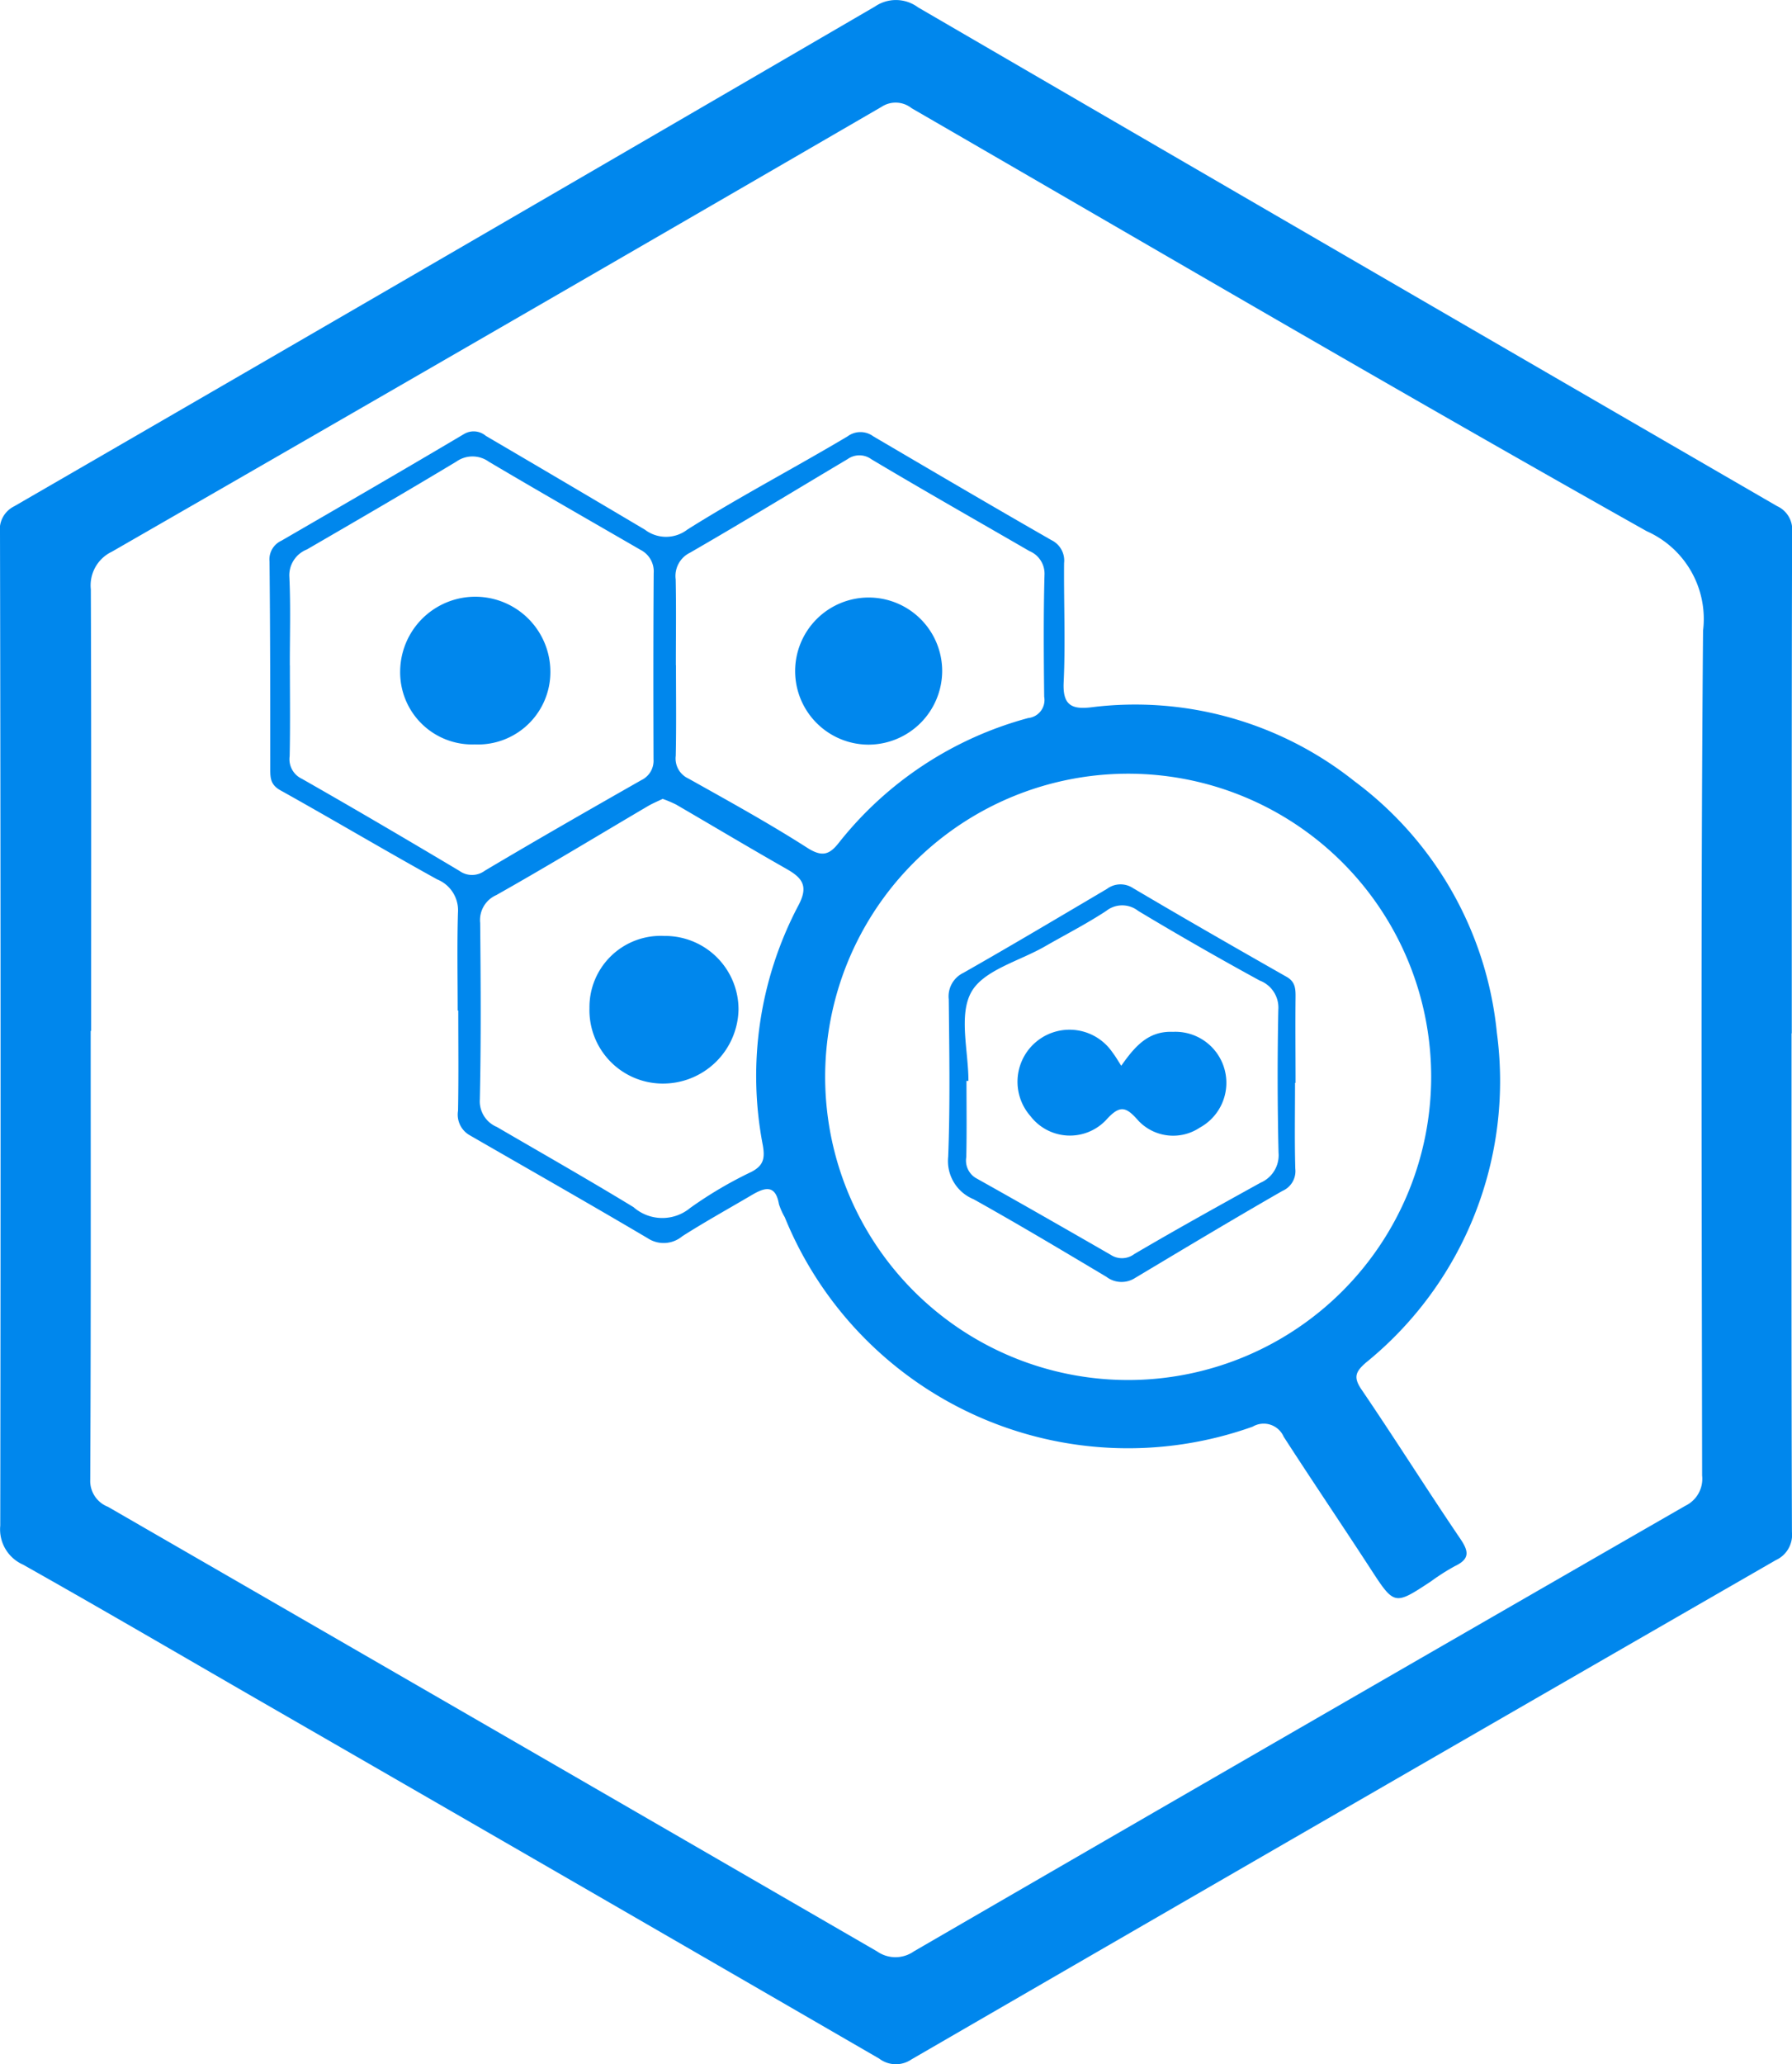
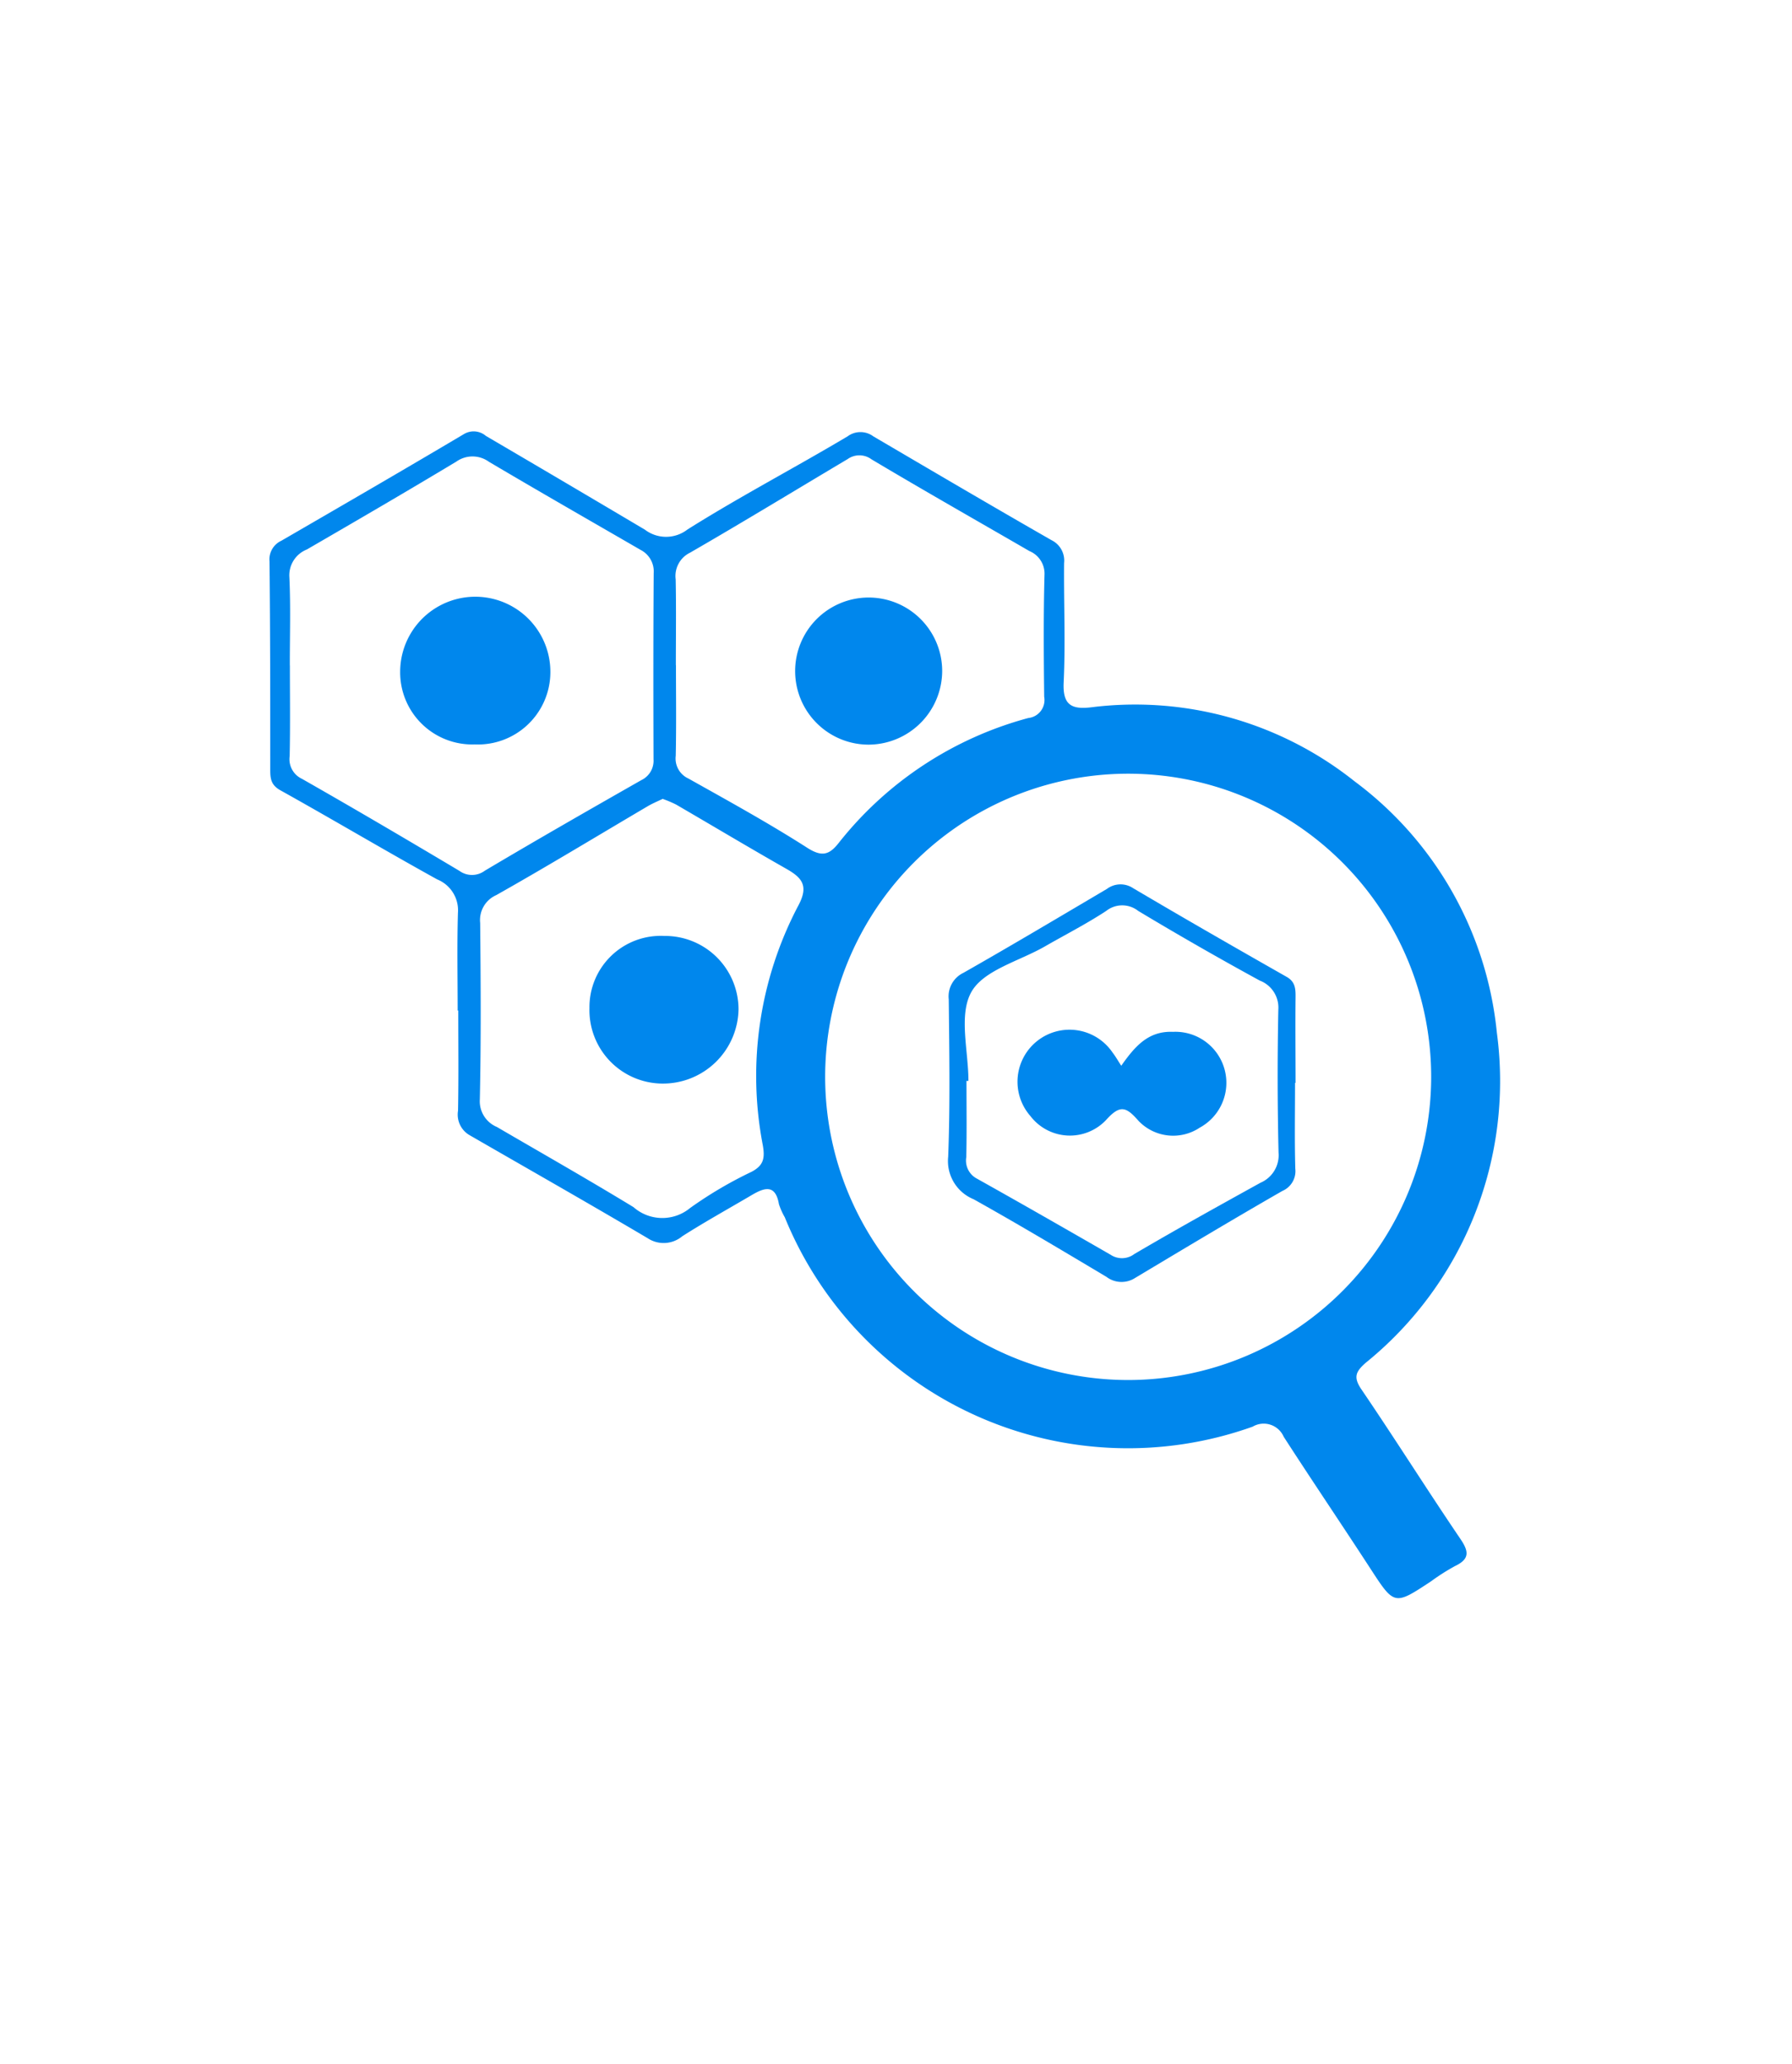
<svg xmlns="http://www.w3.org/2000/svg" width="63.227" height="72.796" viewBox="0 0 63.227 72.796">
  <defs>
    <style>.a{fill:#0087ed;}.b{clip-path:url(#a);}</style>
    <clipPath id="a">
      <rect class="a" width="63.227" height="72.796" />
    </clipPath>
  </defs>
  <g transform="translate(0)">
    <g class="b" transform="translate(0)">
-       <path class="a" d="M63.211,36.44c0,5.862-.008,11.725.014,17.588a.978.978,0,0,1-.567.989Q47.4,63.8,32.157,72.626a.971.971,0,0,1-1.136-.029Q20.039,66.24,9.043,59.907C6.3,58.325,3.568,56.728.809,55.175a1.36,1.36,0,0,1-.8-1.373Q.035,36.3,0,18.794a.912.912,0,0,1,.5-.939Q15.7,9.065,30.875.228a1.307,1.307,0,0,1,1.514.03Q47.534,9.067,62.7,17.848a.91.91,0,0,1,.531.92c-.018,5.89-.012,11.781-.012,17.672Zm-60-.085H3.2c0,5.274.01,10.548-.016,15.822a.978.978,0,0,0,.622.959q13.574,7.83,27.138,15.679a1.131,1.131,0,0,0,1.3,0q13.6-7.88,27.221-15.714a1.055,1.055,0,0,0,.591-1.067c-.014-9.931-.051-19.863.033-29.794a3.384,3.384,0,0,0-1.988-3.507C49.409,13.848,40.8,8.81,32.165,3.816A.906.906,0,0,0,31.1,3.77Q17.541,11.639,3.949,19.455a1.315,1.315,0,0,0-.744,1.33c.02,5.19.011,10.38.011,15.57" transform="translate(0 0)" />
      <path class="a" d="M34.883,65.6c0-1.149-.024-2.3.01-3.449a1.175,1.175,0,0,0-.733-1.179c-1.856-1.026-3.679-2.11-5.532-3.142-.347-.193-.358-.431-.358-.754,0-2.44,0-4.88-.026-7.319a.725.725,0,0,1,.42-.729c2.152-1.247,4.306-2.494,6.445-3.763a.664.664,0,0,1,.769.067q2.81,1.646,5.611,3.307a1.232,1.232,0,0,0,1.5-.005c1.844-1.16,3.78-2.172,5.653-3.287a.761.761,0,0,1,.905,0c2.092,1.228,4.183,2.457,6.288,3.662a.8.8,0,0,1,.444.809c-.013,1.4.052,2.807-.015,4.206-.038.8.277.962.974.879a12.424,12.424,0,0,1,9.287,2.608,12.586,12.586,0,0,1,5.024,8.871,12.777,12.777,0,0,1-4.629,11.638c-.367.323-.436.519-.144.946,1.182,1.737,2.3,3.516,3.481,5.256.3.441.347.711-.183.964a7.473,7.473,0,0,0-.85.541c-1.3.857-1.291.851-2.152-.473-1.007-1.548-2.044-3.077-3.045-4.628a.769.769,0,0,0-1.094-.355,13.075,13.075,0,0,1-16.509-7.385,2.382,2.382,0,0,1-.205-.459c-.123-.714-.511-.587-.957-.325-.82.483-1.653.944-2.455,1.455a1.023,1.023,0,0,1-1.219.069c-2.089-1.234-4.2-2.432-6.3-3.643a.837.837,0,0,1-.392-.853c.022-1.177.008-2.355.008-3.534h-.024m34.351,2.33a10.691,10.691,0,1,0-10.567,10.7,10.7,10.7,0,0,0,10.567-10.7m-40.268-14.5c0,1.066.015,2.132-.008,3.2a.764.764,0,0,0,.435.8c1.863,1.06,3.711,2.147,5.553,3.244a.757.757,0,0,0,.9-.006c1.826-1.085,3.67-2.14,5.517-3.191a.757.757,0,0,0,.433-.738c-.007-2.187-.009-4.375.006-6.562a.852.852,0,0,0-.462-.821c-1.786-1.033-3.578-2.058-5.354-3.109a.986.986,0,0,0-1.146-.005c-1.748,1.052-3.512,2.078-5.276,3.1a.979.979,0,0,0-.616.978c.048,1.035.014,2.074.016,3.112m13.624-.013h0c0,1.066.015,2.133-.008,3.2a.775.775,0,0,0,.447.8c1.412.791,2.833,1.572,4.194,2.443.515.329.775.251,1.107-.169a12.734,12.734,0,0,1,6.691-4.408.638.638,0,0,0,.561-.75c-.016-1.431-.027-2.863.011-4.292a.864.864,0,0,0-.533-.846c-1.859-1.076-3.728-2.136-5.573-3.236a.716.716,0,0,0-.84-.007c-1.85,1.1-3.691,2.222-5.559,3.3a.914.914,0,0,0-.508.943c.02,1.01.006,2.02.006,3.03m-.458,4.706c-.179.087-.361.161-.528.259-1.782,1.049-3.549,2.123-5.35,3.138a.961.961,0,0,0-.568.984c.02,2.073.033,4.147-.012,6.219a.982.982,0,0,0,.6.973c1.61.938,3.231,1.859,4.822,2.828a1.54,1.54,0,0,0,2,.028,14.331,14.331,0,0,1,2.162-1.273c.428-.224.48-.48.4-.939a12.886,12.886,0,0,1,1.254-8.453c.366-.683.144-.971-.413-1.288-1.307-.743-2.6-1.516-3.9-2.272a4.267,4.267,0,0,0-.472-.2" transform="translate(-18.735 -29.96)" />
      <path class="a" d="M111.607,99.634c0,1.008-.019,2.017.009,3.025a.76.76,0,0,1-.457.785c-1.744,1-3.471,2.037-5.2,3.071a.881.881,0,0,1-1.007-.042c-1.555-.927-3.109-1.856-4.689-2.738a1.454,1.454,0,0,1-.894-1.5c.071-1.847.039-3.7.02-5.547a.92.92,0,0,1,.519-.937c1.7-.966,3.379-1.966,5.062-2.959a.8.8,0,0,1,.921-.027c1.8,1.063,3.608,2.1,5.421,3.13.3.171.316.414.313.71-.011,1.008,0,2.017,0,3.026Zm-11.526-.07h-.067c0,.9.013,1.793-.007,2.689a.718.718,0,0,0,.375.756c1.579.883,3.148,1.782,4.716,2.684a.723.723,0,0,0,.837-.024c1.47-.864,2.963-1.691,4.455-2.516a1.054,1.054,0,0,0,.635-1.058q-.059-2.521-.008-5.043a1.019,1.019,0,0,0-.655-1.027q-2.169-1.184-4.289-2.457a.911.911,0,0,0-1.128,0c-.7.46-1.449.841-2.175,1.259-.9.515-2.158.832-2.587,1.607-.45.813-.1,2.068-.1,3.13" transform="translate(-65.914 -61.445)" />
      <path class="a" d="M44.562,67.762a2.543,2.543,0,0,1-2.629-2.582,2.65,2.65,0,0,1,5.3.048,2.556,2.556,0,0,1-2.672,2.534" transform="translate(-27.814 -41.51)" />
      <path class="a" d="M85.647,67.779a2.594,2.594,0,1,1,2.6-2.6,2.607,2.607,0,0,1-2.6,2.6" transform="translate(-55.004 -41.519)" />
      <path class="a" d="M64.408,98.029a2.591,2.591,0,0,1,2.623,2.591,2.666,2.666,0,0,1-2.713,2.615,2.589,2.589,0,0,1-2.546-2.663,2.513,2.513,0,0,1,2.635-2.543" transform="translate(-40.974 -65.023)" />
      <path class="a" d="M110.4,109.229c.469-.663.94-1.226,1.817-1.19a1.8,1.8,0,0,1,.948,3.379,1.689,1.689,0,0,1-2.154-.234c-.438-.5-.65-.595-1.155-.031a1.755,1.755,0,0,1-2.664-.143,1.835,1.835,0,1,1,2.9-2.237c.1.129.181.271.3.456" transform="translate(-70.835 -71.651)" />
    </g>
  </g>
</svg>